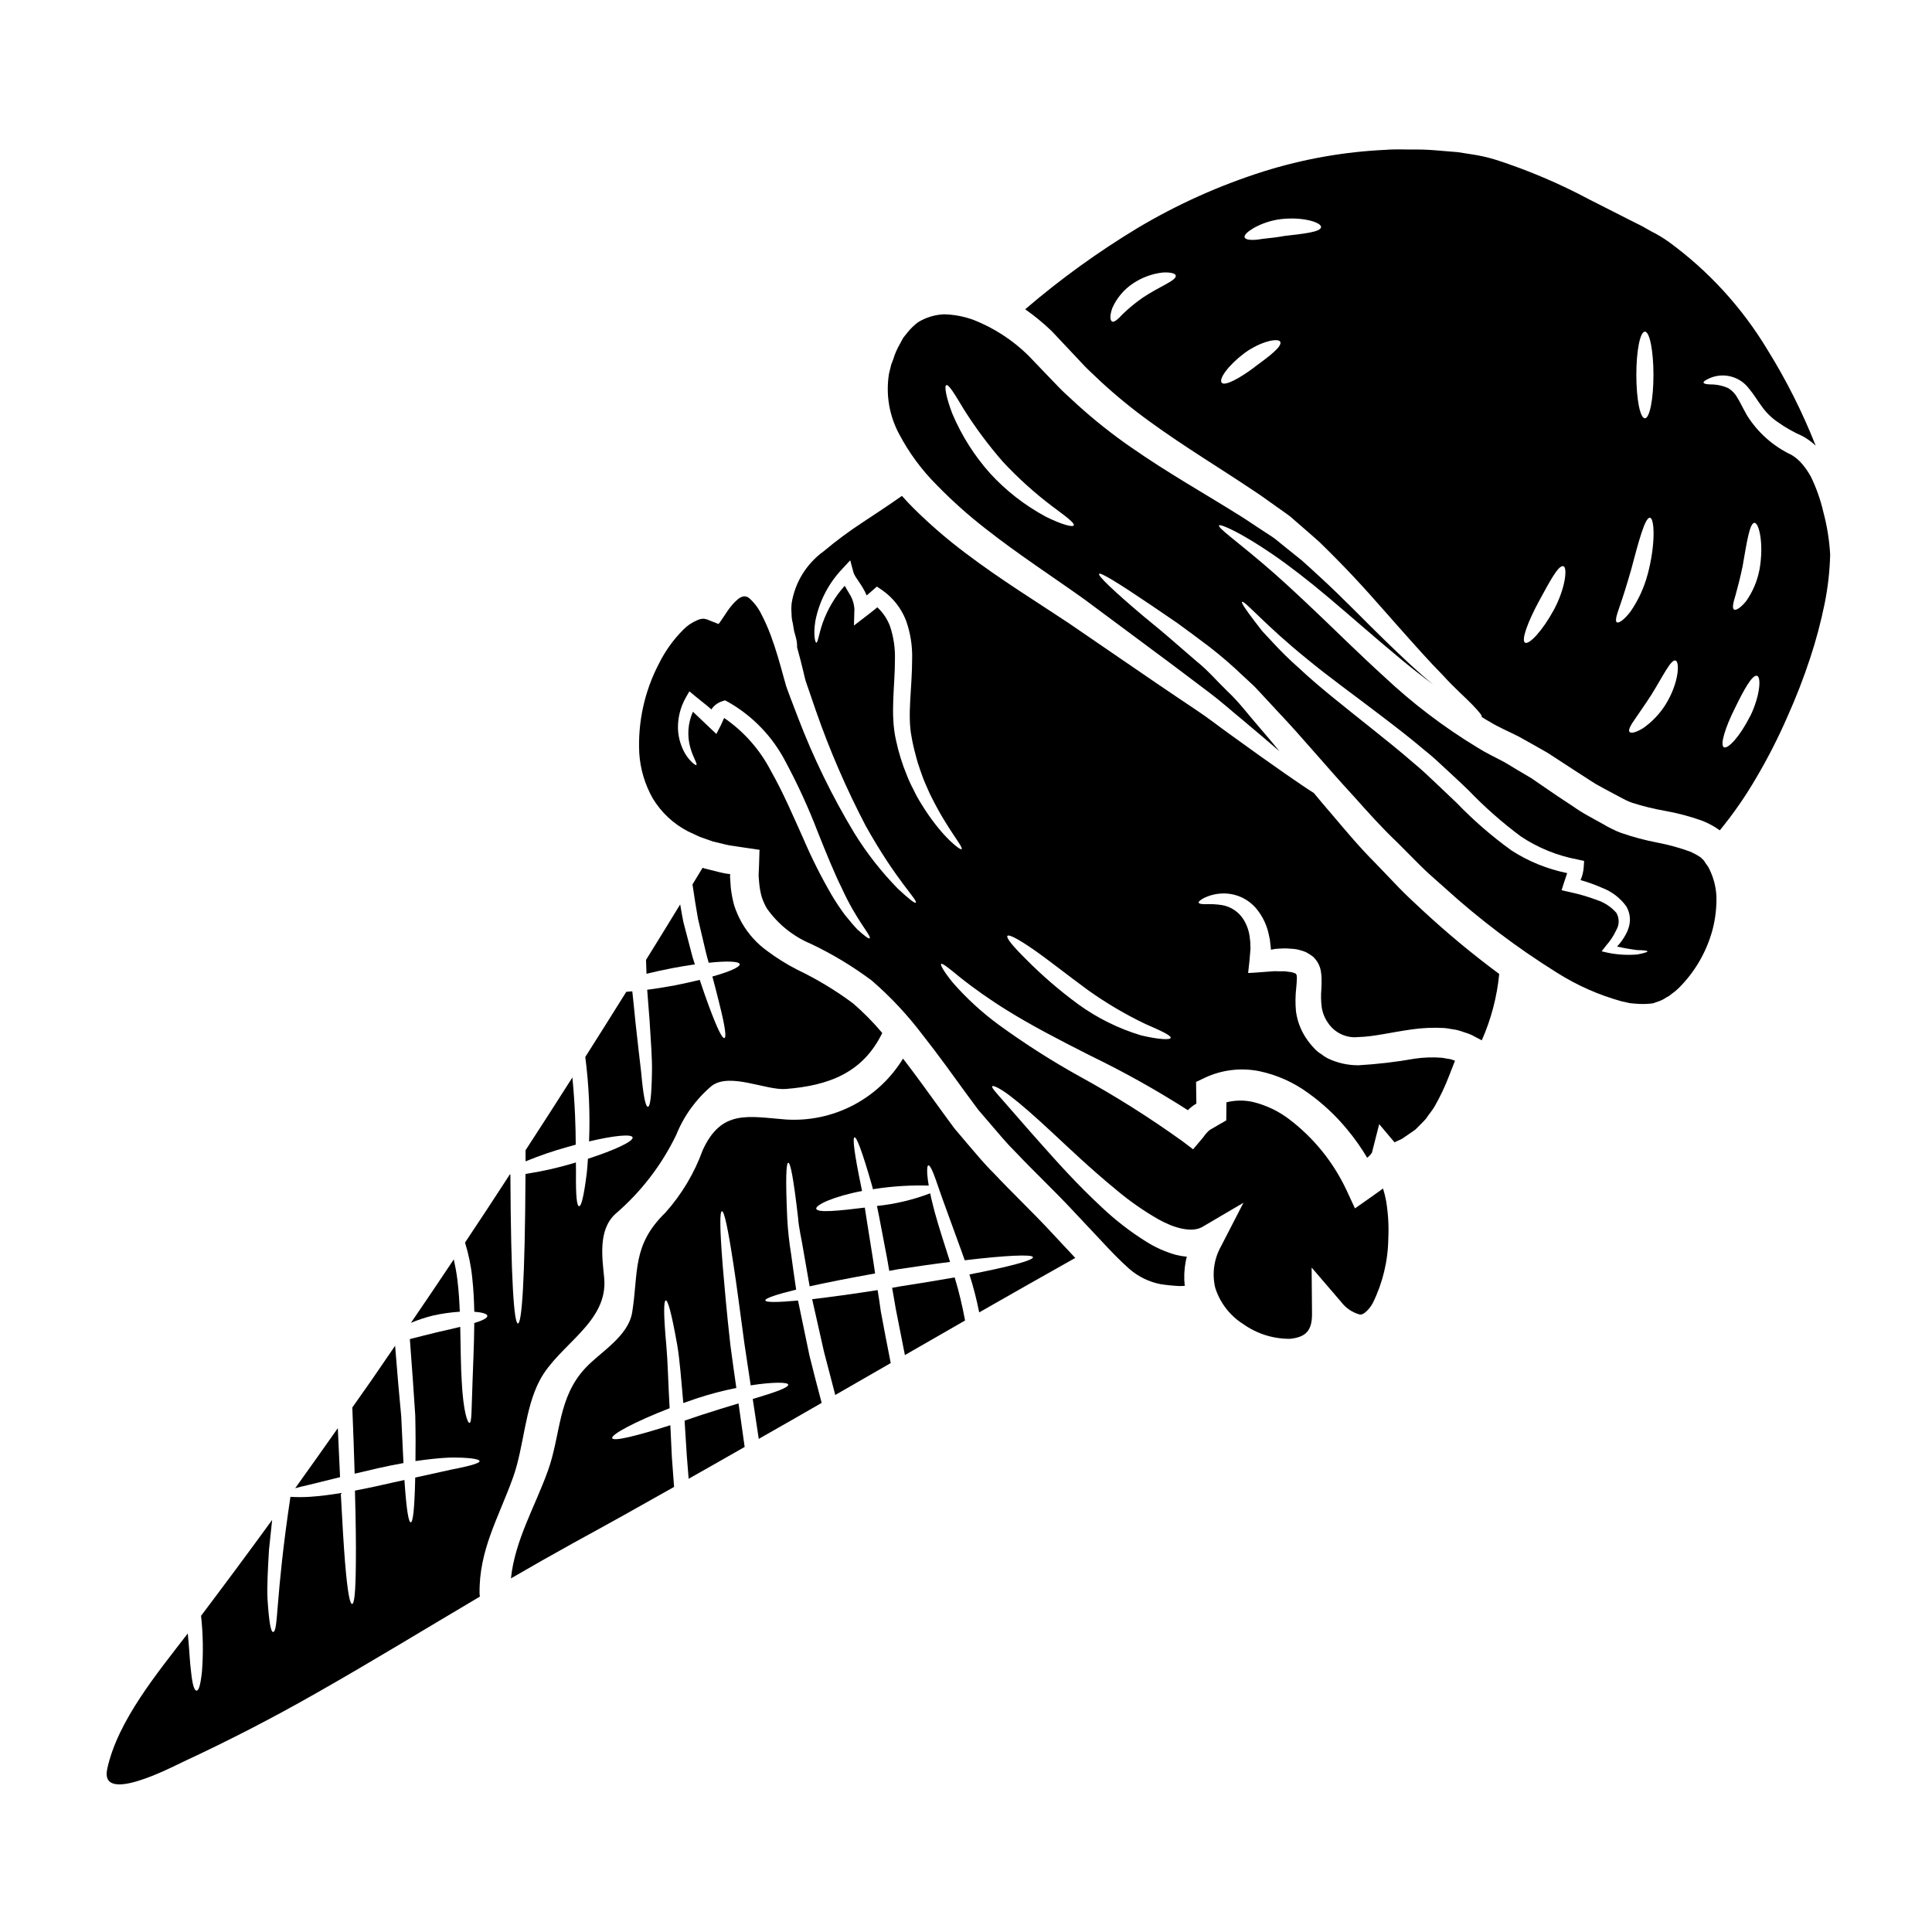
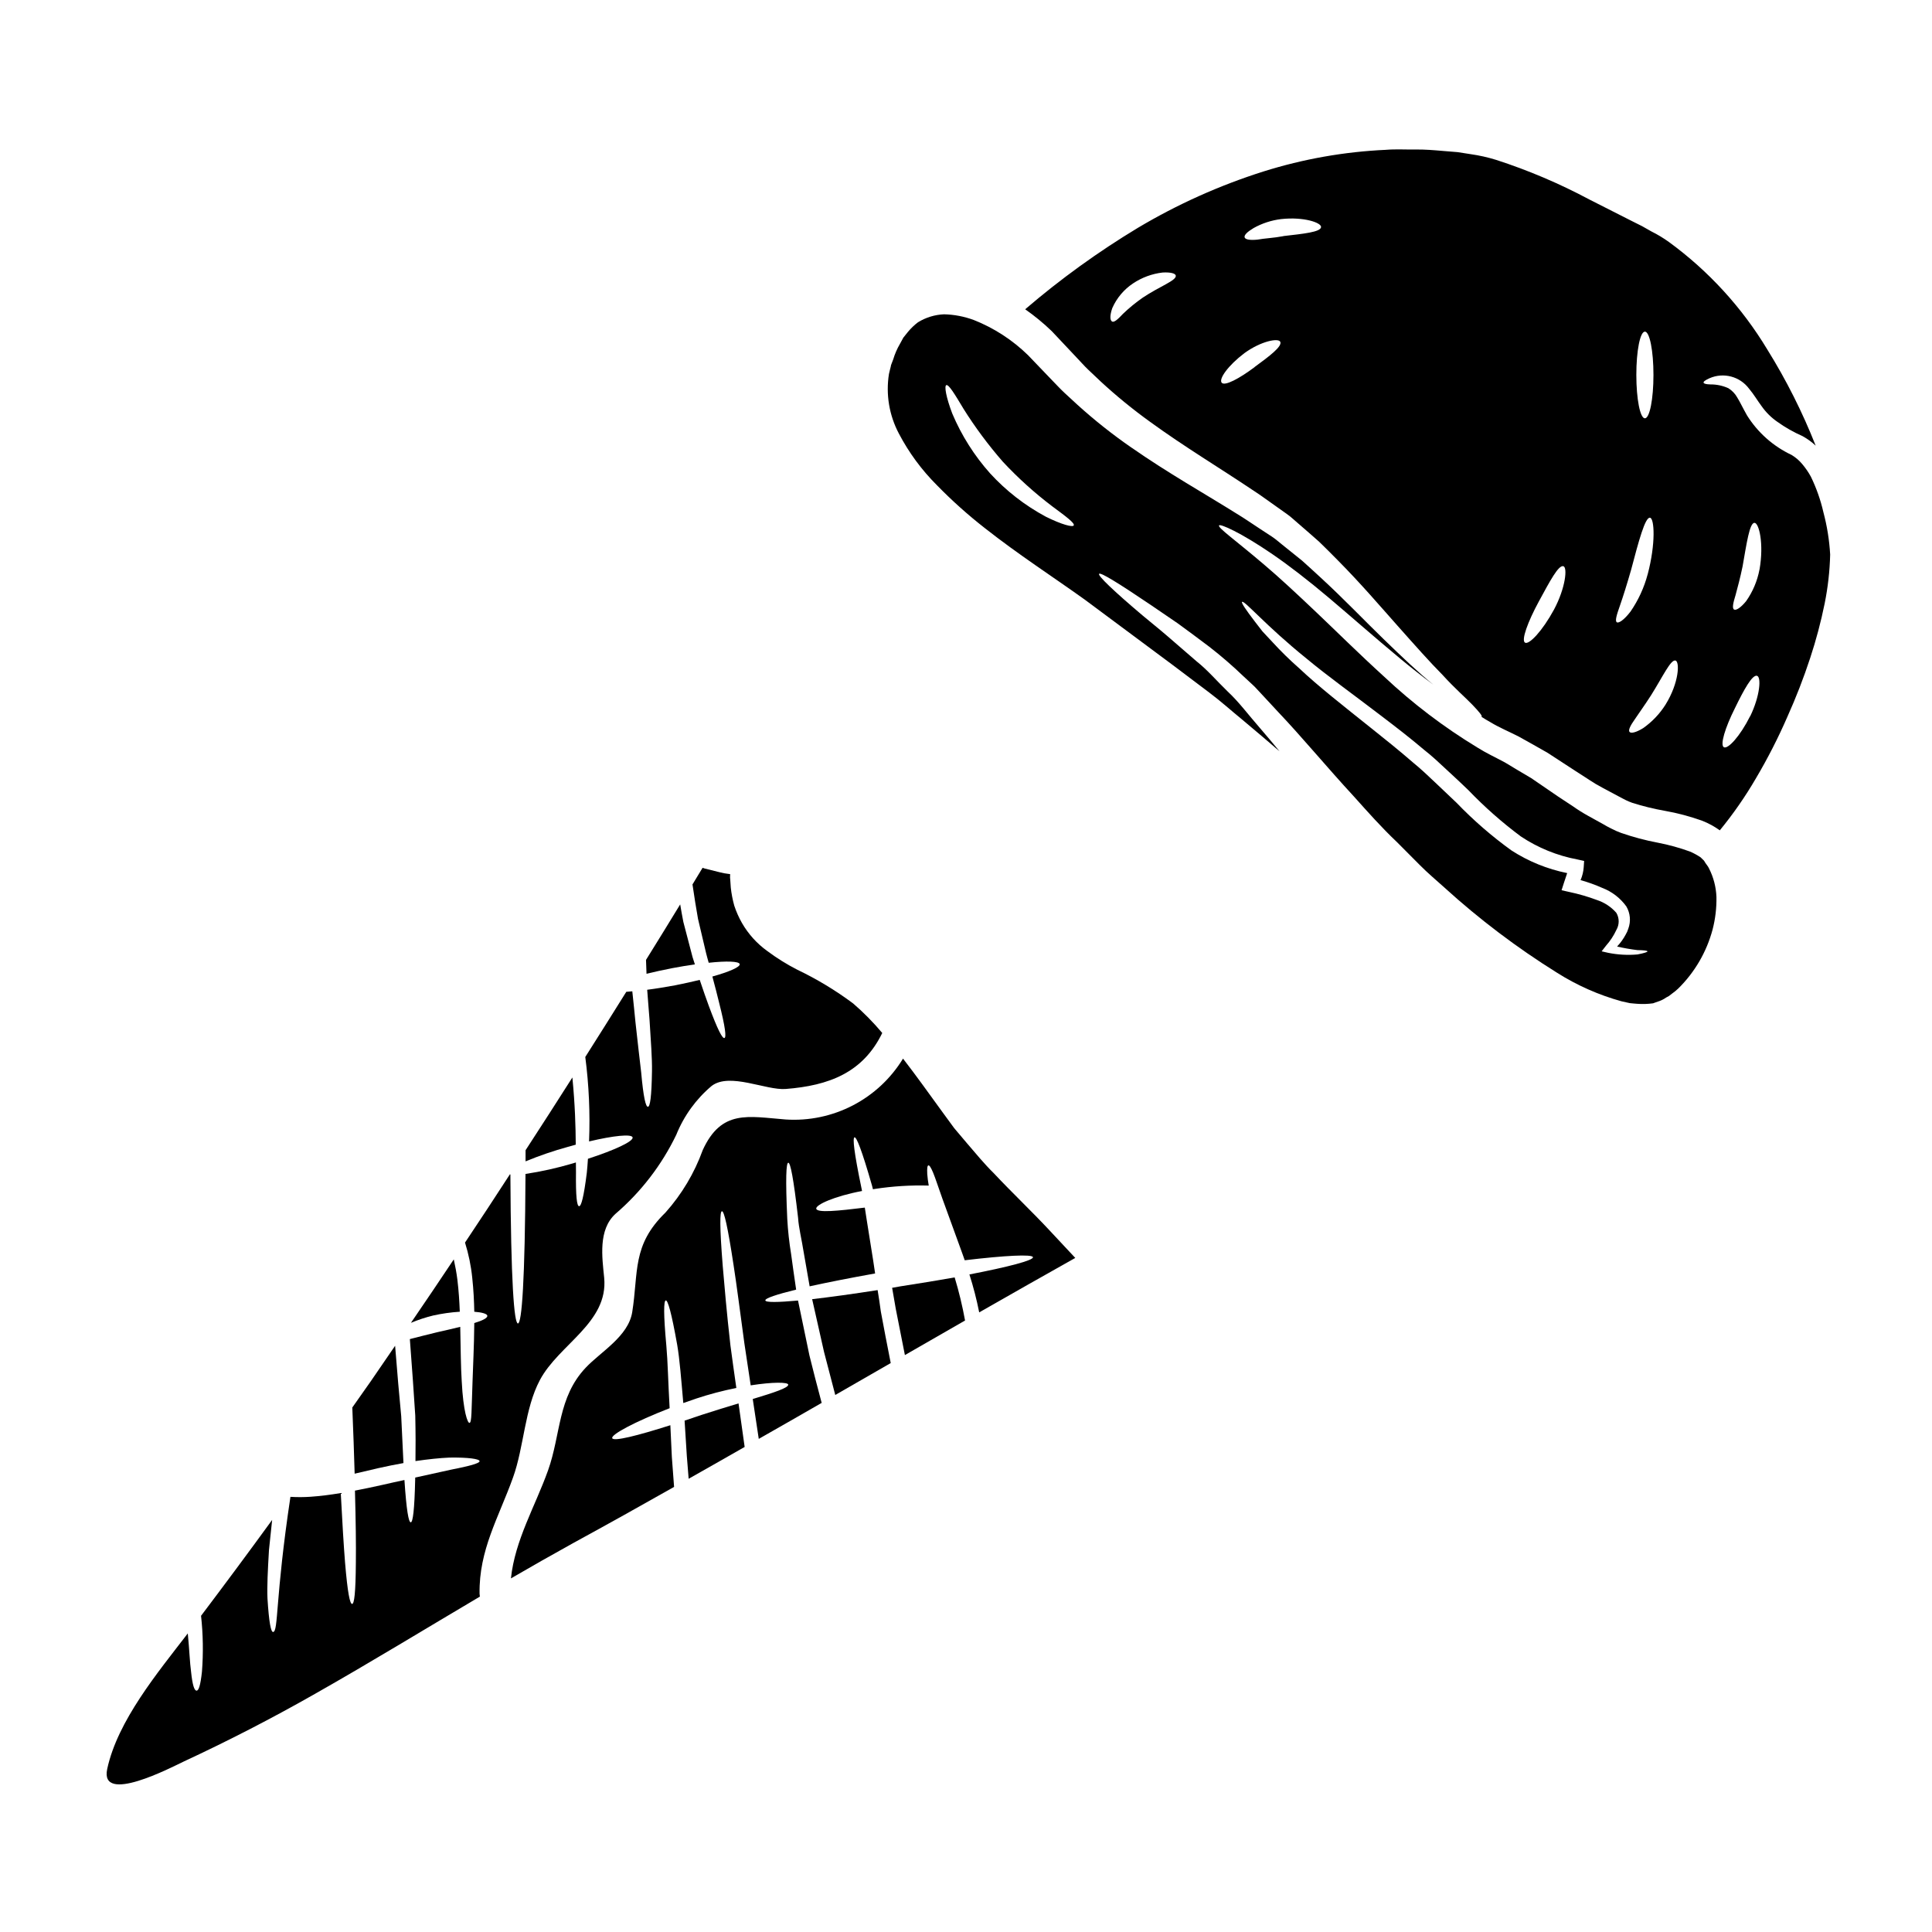
<svg xmlns="http://www.w3.org/2000/svg" fill="#000000" width="800px" height="800px" version="1.1" viewBox="144 144 512 512">
  <g>
    <path d="m595.91 372.62-0.242-0.395-0.133-0.188-0.867-0.84h-0.004c-0.879-0.59-1.809-1.094-2.781-1.516-2.789-1.016-5.652-1.805-8.57-2.363-3.301-0.625-6.551-1.492-9.727-2.594-0.879-0.32-1.738-0.703-2.566-1.137-0.895-0.434-1.434-0.754-2.133-1.16-1.355-0.727-2.676-1.488-4.004-2.215-1.371-0.758-2.695-1.586-3.973-2.488-1.328-0.867-2.621-1.727-3.938-2.594-2.434-1.676-4.836-3.297-7.188-4.922-2.383-1.406-4.723-2.781-6.977-4.16-2.512-1.355-4.891-2.434-7.375-4h0.004c-8.805-5.344-17.031-11.594-24.543-18.648-6.867-6.246-12.785-12.137-18.055-17.137-5.269-4.996-9.824-9.242-13.727-12.539-7.754-6.621-12.43-9.863-12.051-10.484 0.27-0.488 5.621 1.781 14.219 7.676 4.297 2.945 9.352 6.836 14.957 11.566s11.863 10.27 18.867 16.082c2.754 2.293 5.676 4.59 8.758 6.891-3.863-3.109-8.219-7.273-13.219-12.109-5-4.836-10.434-10.566-16.758-16.379-1.574-1.434-3.188-2.945-4.836-4.406-1.699-1.379-3.434-2.754-5.215-4.191-0.895-0.699-1.703-1.457-2.727-2.133s-2.031-1.324-3.055-2c-2.055-1.328-4.242-2.867-6.273-4.082-8.621-5.402-18.188-10.758-27.891-17.516l-0.008 0.004c-5.019-3.469-9.805-7.262-14.324-11.352-1.18-1.078-2.363-2.16-3.516-3.242-1.152-1.082-2.16-2.188-3.242-3.293-2.109-2.191-4.215-4.379-6.352-6.625l-0.004-0.004c-4.125-4.031-9.012-7.203-14.375-9.324-2.531-0.938-5.195-1.449-7.894-1.512-2.438 0.105-4.809 0.832-6.891 2.106-0.988 0.754-1.887 1.613-2.676 2.57l-1.211 1.512-0.895 1.648c-0.758 1.293-1.359 2.676-1.785 4.109l-0.434 1.133-0.109 0.301-0.027 0.027-0.078 0.434c-0.16 0.672-0.352 1.324-0.488 2-0.852 5.394 0.07 10.918 2.621 15.742 2.648 5.055 6.047 9.676 10.086 13.703 3.988 4.09 8.25 7.902 12.754 11.414 8.891 7.004 18 12.867 26.484 18.949 8.242 6.133 15.945 11.863 22.973 17.078 3.484 2.648 6.836 5.164 9.969 7.516 3.133 2.352 5.902 4.863 8.598 7.055 3.758 3.148 7.086 5.977 10.027 8.512-1.73-2.106-3.461-4.16-5.164-6.133-3.055-3.488-5.648-7.004-8.594-9.73-2.894-2.809-5.352-5.703-8.219-7.973-2.727-2.363-5.269-4.566-7.621-6.594-2.352-2.027-4.625-3.836-6.598-5.488-7.871-6.652-12-10.629-11.621-11.113 0.379-0.484 5.246 2.543 13.777 8.301 2.137 1.457 4.488 3.078 7.086 4.836 2.566 1.84 5.293 3.918 8.266 6.133l0.004 0.004c3.156 2.441 6.176 5.047 9.055 7.812 0.789 0.727 1.594 1.461 2.363 2.188 0.922 0.812 1.516 1.594 2.328 2.406 1.488 1.574 3 3.242 4.566 4.922 6.324 6.648 12.84 14.562 20.109 22.434 3.594 4.004 7.269 8.164 11.379 12.055 2 2 4.027 4.027 6.082 6.109 2.055 2.082 4.375 4.027 6.57 6l-0.008-0.004c9.215 8.371 19.168 15.898 29.73 22.488 5.305 3.363 11.078 5.922 17.133 7.598l2.191 0.484c0.699 0.109 1.406 0.109 2.106 0.188 1.344 0.094 2.691 0.047 4.027-0.133l0.109-0.027 0.434-0.16 1.242-0.434c0.613-0.23 1.195-0.539 1.73-0.918l0.727-0.395 0.84-0.648c0.594-0.414 1.152-0.875 1.676-1.379 4.348-4.293 7.473-9.668 9.055-15.57 0.734-2.828 1.078-5.738 1.027-8.66-0.102-2.633-0.773-5.215-1.969-7.562-0.25-0.574-0.68-1.004-1.004-1.516zm-174.79-91.711c-5.519-2.965-10.5-6.84-14.73-11.457-4.188-4.695-7.574-10.047-10.023-15.84-1.676-4.406-2.137-7.297-1.598-7.543 0.621-0.273 2.164 2.242 4.543 6.215l-0.004 0.004c3.113 4.961 6.613 9.668 10.465 14.082 4.012 4.305 8.387 8.254 13.078 11.809 3.648 2.699 6 4.434 5.703 5.055-0.246 0.547-3.137-0.184-7.434-2.32zm156.82 116.03h-0.004c-2.594 0.227-5.207 0.078-7.758-0.434l-1.727-0.395 1.18-1.516c1.105-1.246 2.023-2.648 2.727-4.16 0.82-1.406 0.812-3.144-0.023-4.543-1.375-1.559-3.141-2.727-5.117-3.375-2.394-0.895-4.852-1.609-7.352-2.137l-2.035-0.457 0.648-2.027c0.273-0.867 0.594-1.73 0.84-2.516-5.25-1.059-10.258-3.094-14.758-6-5.215-3.762-10.082-7.984-14.543-12.621-1.945-1.867-3.863-3.676-5.781-5.488s-3.703-3.512-5.676-5.117c-3.781-3.293-7.625-6.348-11.246-9.242-7.297-5.836-13.945-11.02-19.16-15.945v0.004c-2.414-2.133-4.715-4.387-6.891-6.758-0.973-1.055-1.867-2-2.703-2.894-0.754-0.945-1.434-1.84-2.027-2.621-2.406-3.148-3.621-4.973-3.379-5.188 0.566-0.543 6.269 6.297 17.105 15.027 5.379 4.488 12.203 9.375 19.625 15.051 3.727 2.836 7.648 5.84 11.566 9.164 2.027 1.574 3.938 3.383 5.902 5.215 0.973 0.895 1.945 1.816 2.945 2.731 1 0.918 1.918 1.84 2.894 2.754v0.004c4.269 4.438 8.898 8.52 13.836 12.199 4.539 3.027 9.641 5.106 15 6.109l1.785 0.395-0.109 1.621h0.004c-0.082 1.191-0.367 2.363-0.84 3.461 1.957 0.543 3.871 1.23 5.731 2.055 2.57 0.977 4.797 2.688 6.402 4.918 1.047 1.793 1.238 3.957 0.516 5.902-0.168 0.555-0.402 1.082-0.703 1.578-0.613 1.141-1.379 2.199-2.266 3.148 1.773 0.41 3.566 0.727 5.375 0.945 1.676 0.027 2.621 0.133 2.676 0.324 0.055 0.188-0.852 0.48-2.664 0.832z" />
-     <path d="m234.12 535.46c-0.188-4.004-0.395-8.352-0.594-12.988-3.731 5.32-7.516 10.629-11.297 15.918 1.051-0.297 2.32-0.594 3.754-0.918 2.297-0.582 5.055-1.258 8.137-2.012z" />
    <path d="m407.37 454.92c-2.512-2.461-4.781-5.242-7.086-7.918-1.133-1.352-2.269-2.703-3.406-4.027-1-1.379-2.027-2.754-3.027-4.137-3.594-4.945-7.027-9.758-10.539-14.297-3.219 5.269-7.816 9.555-13.297 12.402-5.481 2.844-11.637 4.137-17.797 3.734-9.996-0.789-17.027-2.727-22 8.137h0.004c-2.207 6.09-5.555 11.699-9.867 16.531-8.918 8.66-7.109 15.742-8.812 26.406-1.055 6.43-8.324 10.461-12.324 14.703-7.43 7.871-6.57 17.648-9.973 27.191-3.406 9.539-8.785 18.5-9.84 28.645 5.488-3.188 10.996-6.316 16.531-9.379 8.949-4.887 17.848-9.844 26.703-14.863-0.215-2.785-0.395-5.434-0.594-7.945-0.133-3-0.27-5.785-0.395-8.406-8.66 2.754-15.055 4.379-15.406 3.434-0.352-0.949 5.977-4.348 15.215-7.941-0.395-6.891-0.488-12.352-0.867-16.531-0.789-8.57-0.699-11.918-0.16-12.027 0.539-0.109 1.488 3.082 3.027 11.734 0.676 3.938 1.055 9.082 1.621 15.457 1.109-0.395 2.242-0.789 3.406-1.18v-0.004c3.488-1.156 7.047-2.094 10.652-2.812-0.594-4.109-1.109-7.871-1.574-11.324-1-8.812-1.574-15.703-2.027-20.949-0.84-10.512-0.789-14.512-0.215-14.562 0.57-0.051 1.512 3.938 3.082 14.273 0.812 5.188 1.672 12 2.863 20.727 0.516 3.41 1.082 7.137 1.676 11.141 5.902-0.922 9.891-0.867 9.945-0.188 0.082 0.836-3.676 2.078-9.402 3.809 0.512 3.32 1.023 6.863 1.594 10.566 5.566-3.148 11.109-6.352 16.672-9.539-1.18-4.461-2.293-8.66-3.242-12.566-1.105-5.352-2.106-10.191-3.027-14.562-5.297 0.488-8.566 0.543-8.66-0.027-0.094-0.57 3-1.594 8.164-2.863-0.539-3.434-0.922-6.57-1.328-9.379v-0.004c-0.508-3.086-0.848-6.199-1.023-9.324-0.488-10.812-0.301-14.895 0.27-14.918 0.566-0.023 1.379 4.051 2.594 14.59 0.164 2.648 0.949 5.676 1.488 9.137 0.512 2.731 0.973 5.758 1.574 9.027 4.785-1.051 10.738-2.231 17.352-3.414-0.191-1.18-0.355-2.363-0.516-3.461-0.648-4.055-1.215-7.648-1.727-10.84-0.188-1.105-0.328-2.133-0.488-3.148-7.055 0.867-12.621 1.434-12.867 0.297-0.211-1.023 4.785-3.32 12.137-4.699l-0.164-0.812c-1.969-9.488-2.363-13.246-1.84-13.406 0.523-0.16 1.922 3.297 4.652 12.812 0.078 0.297 0.16 0.621 0.238 0.945l0.488-0.082h0.004c4.727-0.73 9.512-1.027 14.297-0.891-0.184-1.008-0.316-2.027-0.395-3.055-0.078-1.543 0.027-2.242 0.301-2.297 0.273-0.055 0.676 0.539 1.27 1.969 0.594 1.43 1.297 3.648 2.457 6.891 1.16 3.242 2.754 7.516 4.723 12.988 0.395 1.027 0.754 2.137 1.18 3.297 10.68-1.27 17.949-1.648 18.082-0.812 0.133 0.84-6.621 2.594-16.84 4.57v0.004c1.055 3.301 1.922 6.656 2.594 10.051 8.461-4.836 16.949-9.648 25.461-14.434l-6.691-7.16c-4.871-5.231-10.035-10.094-14.898-15.281z" />
    <path d="m382.64 484.89c-0.754 0.133-1.484 0.273-2.215 0.395 0.301 1.812 0.621 3.676 0.973 5.621 0.73 3.785 1.543 7.84 2.41 12.203 5.293-3.055 10.609-6.109 15.945-9.164l-0.004-0.004c-0.699-3.852-1.617-7.664-2.754-11.414-4.383 0.77-9.219 1.578-14.355 2.363z" />
    <path d="m296.58 447.35c-0.027-4.723-0.188-10.566-0.895-17.809-4.106 6.461-8.242 12.891-12.406 19.285v2.945h0.004c3.656-1.508 7.402-2.789 11.215-3.84 0.707-0.203 1.406-0.391 2.082-0.582z" />
    <path d="m265.85 491.62c-0.105-2.676-0.27-5.488-0.645-8.543-0.215-1.73-0.543-3.516-0.949-5.324-3.754 5.621-7.539 11.246-11.352 16.812 1.914-0.801 3.887-1.453 5.902-1.945 2.32-0.512 4.672-0.848 7.043-1z" />
-     <path d="m514.67 379.18c-2.082-2.16-4.137-4.328-6.164-6.43-4.16-4.16-7.781-8.484-11.297-12.645-1.754-2.004-3.406-4.004-5.027-5.949-2.055-1.301-4.621-3.055-7.731-5.215-4-2.785-8.863-6.246-14.484-10.324-2.812-2.004-5.731-4.328-9-6.488-3.273-2.156-6.676-4.512-10.27-6.918-7.191-4.922-15.055-10.297-23.488-16.082-8.375-5.594-17.863-11.379-27.27-18.5h-0.004c-4.879-3.66-9.504-7.652-13.836-11.945-1.051-1.055-2.078-2.133-3.082-3.269-3.699 2.621-7.16 4.836-10.297 6.945-3.629 2.363-7.113 4.945-10.43 7.731-4.539 3.269-7.594 8.207-8.488 13.727-0.105 0.953-0.113 1.914-0.027 2.867-0.008 0.832 0.102 1.66 0.324 2.461 0.133 0.789 0.242 1.488 0.352 2.109 0.164 0.645 0.328 1.18 0.461 1.672h-0.004c0.246 0.852 0.359 1.734 0.328 2.621 0.645 2.297 1.215 4.543 1.727 6.691l0.324 1.379c0.109 0.395 0.188 0.789 0.355 1.242 0.297 0.867 0.594 1.703 0.891 2.57 0.566 1.699 1.137 3.348 1.703 4.973 3.644 10.461 8.055 20.641 13.188 30.461 8.297 14.84 13.918 19.703 13.242 20.348-0.211 0.242-1.672-0.863-4.648-3.621-4.438-4.519-8.355-9.523-11.676-14.918-5.844-9.711-10.82-19.926-14.867-30.516-0.621-1.645-1.266-3.32-1.945-5.078-0.324-0.867-0.648-1.73-0.973-2.625h0.004c-0.191-0.48-0.344-0.977-0.461-1.484l-0.395-1.379c-1-3.703-2.055-7.477-3.461-11.246v0.004c-0.703-1.898-1.523-3.746-2.457-5.543-0.785-1.617-1.879-3.07-3.219-4.269-0.375-0.32-0.852-0.5-1.348-0.512-0.555 0.082-1.074 0.305-1.516 0.648-0.715 0.586-1.367 1.246-1.945 1.969l-0.488 0.621c-0.395 0.512-0.648 0.918-0.973 1.406-0.621 0.895-1.215 1.867-1.867 2.703l-2.406-0.949h0.004c-0.418-0.207-0.863-0.352-1.328-0.426-0.105 0.004-0.215-0.008-0.32-0.031-0.555 0.027-1.094 0.16-1.594 0.395-1.418 0.59-2.695 1.461-3.762 2.566-2.606 2.617-4.766 5.637-6.402 8.949-3.812 7.289-5.613 15.465-5.215 23.684 0.266 4.219 1.488 8.324 3.566 12.004 2.258 3.746 5.516 6.789 9.406 8.785 1.055 0.457 2.082 1 3.148 1.457 1.109 0.395 2.215 0.789 3.352 1.18 1.18 0.297 2.363 0.566 3.566 0.863l0.004-0.004c0.602 0.152 1.219 0.262 1.836 0.328l3.57 0.539 1.945 0.273 0.973 0.16 0.488 0.055c0.055 0.105 0 0.297 0 0.434l-0.109 3.676-0.078 1.836h-0.004c-0.043 0.492-0.043 0.992 0 1.484l0.16 1.754 0.004 0.004c0.117 1.145 0.332 2.273 0.648 3.379 0.352 1.055 0.812 2.07 1.379 3.027 2.934 4.152 6.981 7.394 11.672 9.352 5.668 2.699 11.055 5.949 16.082 9.703 4.981 4.309 9.492 9.129 13.461 14.379 4.055 5.137 7.914 10.512 11.836 15.918 1 1.328 1.969 2.648 2.949 3.977 1.078 1.242 2.133 2.488 3.215 3.754 2.16 2.516 4.269 5.082 6.731 7.516 4.699 4.977 9.891 9.84 14.918 15.215 2.516 2.648 5.027 5.352 7.57 8.055 2.484 2.676 5.027 5.352 7.539 7.57l-0.004-0.004c2.359 2.066 5.223 3.477 8.297 4.082 1.668 0.258 3.348 0.426 5.031 0.512 0.457-0.023 0.945-0.051 1.406-0.051-0.234-2.129-0.152-4.277 0.242-6.383 0.078-0.457 0.184-0.906 0.324-1.348-0.977-0.086-1.941-0.25-2.894-0.488-2.809-0.785-5.484-1.98-7.945-3.543-4.203-2.629-8.133-5.672-11.73-9.082-6.691-6.219-11.863-12.055-16.105-16.816-4.242-4.754-7.457-8.523-9.703-11.062-2.242-2.539-3.434-3.836-3.215-4.164 0.215-0.328 1.969 0.434 4.723 2.516 2.754 2.082 6.543 5.402 11.219 9.758 4.676 4.352 10.234 9.676 17 15.215v0.004c3.477 2.926 7.211 5.531 11.16 7.781 3.973 2.242 8.785 3.648 11.621 1.969l10.863-6.379-5.902 11.461 0.004-0.004c-1.91 3.363-2.473 7.32-1.578 11.082 1.266 3.984 3.898 7.391 7.434 9.621 3.629 2.578 7.981 3.938 12.434 3.891 4.16-0.457 5.809-2.16 5.781-6.648l-0.105-12.242 7.836 9.133c1.23 1.621 2.961 2.789 4.922 3.324 0.461 0.055 0.812-0.082 1.461-0.566h-0.004c0.82-0.695 1.496-1.539 2-2.484 2.625-5.32 4.027-11.156 4.109-17.086 0.16-3.359-0.039-6.731-0.594-10.051-0.211-1.086-0.48-2.16-0.809-3.215-0.434 0.324-0.867 0.621-1.215 0.891-0.621 0.395-1.082 0.789-1.215 0.867l-5.004 3.516-2.242-4.836-0.004-0.004c-3.449-7.359-8.621-13.777-15.078-18.707-2.867-2.207-6.164-3.789-9.68-4.648-2.324-0.527-4.742-0.5-7.055 0.086 0 0.836-0.027 1.672-0.027 2.512l-0.027 2.297-1.727 0.973-1.84 1.082c-0.355 0.168-0.691 0.375-1 0.621-0.559 0.52-1.055 1.098-1.488 1.727l-2.727 3.242-2.809-2.133v0.004c-8.734-6.285-17.84-12.027-27.273-17.195-7.422-4.121-14.582-8.695-21.445-13.691-4.449-3.266-8.527-7.008-12.16-11.164-2.363-2.922-3.352-4.676-3.082-4.949 0.273-0.273 1.895 0.977 4.758 3.352v0.004c4.137 3.301 8.477 6.344 12.988 9.109 5.809 3.621 13.215 7.516 21.891 11.891h0.004c8.859 4.293 17.457 9.102 25.75 14.406 0.203-0.223 0.422-0.43 0.652-0.625 0.488-0.434 1.02-0.816 1.594-1.133-0.023-1.055-0.023-2.137-0.051-3.215l-0.027-2.516 2.363-1.133h-0.004c4.481-2.086 9.504-2.691 14.352-1.73 4.719 0.988 9.172 2.981 13.055 5.84 3.863 2.766 7.344 6.027 10.352 9.703 1.93 2.328 3.672 4.801 5.215 7.402 0.508-0.363 0.941-0.824 1.273-1.352l1.918-7.543 4.055 4.809c0.676-0.297 1.355-0.621 2.027-0.945 1.18-0.789 2.328-1.621 3.488-2.406 0.949-1 1.969-1.895 2.867-2.949 0.754-1.18 1.676-2.16 2.363-3.406l-0.008 0.008c1.402-2.473 2.621-5.047 3.648-7.703 0.57-1.434 1.109-2.836 1.648-4.215l-0.027-0.027h-0.027l-0.328-0.105h0.004c-0.508-0.215-1.047-0.348-1.594-0.395-0.539-0.082-1.055-0.215-1.621-0.273v0.004c-2.348-0.176-4.703-0.094-7.027 0.242-4.945 0.879-9.941 1.465-14.957 1.758-2.805 0.012-5.574-0.605-8.109-1.812-0.645-0.328-1.254-0.723-1.812-1.18-0.605-0.367-1.16-0.812-1.645-1.328-0.922-0.941-1.746-1.973-2.461-3.082-1.355-2.094-2.223-4.469-2.543-6.941-0.191-2.09-0.164-4.191 0.082-6.269l0.105-1.27 0.055-1.082v-0.004c0.008-0.223-0.004-0.449-0.027-0.672 0.004-0.102-0.016-0.203-0.051-0.301-0.055-0.082-0.109-0.105-0.137-0.242l-0.188-0.16v-0.004c-0.188-0.074-0.375-0.137-0.57-0.188-0.238-0.109-0.492-0.172-0.754-0.188-0.648-0.027-1.18-0.215-1.895-0.188-0.711 0.027-1.516 0-2.269-0.027-2.488 0.16-4.891 0.395-7.027 0.488 0.273-2.242 0.484-4.379 0.621-6.406-0.027-0.621-0.027-1.242-0.055-1.84-0.055-0.457-0.105-0.945-0.16-1.406-0.219-1.625-0.781-3.18-1.648-4.566-1.27-2.004-3.328-3.375-5.664-3.781-1.492-0.23-3.004-0.312-4.516-0.238-1.027 0-1.594-0.137-1.676-0.395-0.082-0.254 0.301-0.645 1.27-1.18 1.598-0.805 3.352-1.234 5.137-1.27 3.504-0.074 6.84 1.484 9.027 4.219 1.449 1.805 2.481 3.906 3.027 6.156 0.137 0.594 0.273 1.215 0.395 1.84l0.109 0.949 0.055 0.484v0.082l0.023 0.078c0.051 0.359 0.078 0.719 0.082 1.082 0.418-0.043 0.836-0.117 1.242-0.215h0.324l0.594-0.055 1.215-0.051c0.812-0.055 1.785 0.105 2.703 0.133h0.004c0.523 0.043 1.039 0.145 1.543 0.297 0.582 0.141 1.148 0.332 1.699 0.57 0.645 0.34 1.258 0.734 1.84 1.18 1.09 1.008 1.82 2.348 2.082 3.809 0.098 0.629 0.16 1.262 0.188 1.895v1.574l-0.055 1.379c-0.145 1.602-0.105 3.215 0.109 4.812 0.23 1.461 0.793 2.848 1.645 4.055 1.77 2.684 4.894 4.144 8.086 3.781 3.938-0.082 8.594-1.242 13.945-2 2.891-0.426 5.812-0.559 8.73-0.395 0.789 0.051 1.594 0.238 2.406 0.352 0.82 0.109 1.625 0.309 2.402 0.594l1.621 0.539c0.641 0.227 1.258 0.516 1.84 0.867 0.566 0.301 1.16 0.594 1.727 0.918 2.477-5.578 4.039-11.52 4.625-17.594-6.981-5.172-13.676-10.723-20.055-16.621-2.258-2.117-4.473-4.113-6.582-6.309zm-143.57 11.02c-0.918-0.973-1.969-2.242-3.188-3.731-1.281-1.727-2.473-3.523-3.566-5.375-2.797-4.816-5.293-9.797-7.481-14.918-2.566-5.652-5.188-11.922-8.621-17.977-2.902-5.578-7.133-10.359-12.32-13.918-0.188 0.242-0.434 0.973-0.867 1.867l-1.215 2.363-1.969-1.867c-1.488-1.406-2.894-2.727-4.242-4.027-1.344 3.012-1.586 6.398-0.68 9.57 0.789 2.727 1.969 4.328 1.574 4.539-0.133 0.109-0.539-0.16-1.16-0.727v-0.004c-0.934-0.891-1.691-1.945-2.242-3.109-0.914-1.859-1.414-3.898-1.461-5.969-0.027-2.805 0.68-5.562 2.055-8.004l0.973-1.699 1.703 1.406c0.945 0.754 1.918 1.574 2.945 2.363l1.18 1.027v-0.004c0.66-1.008 1.645-1.758 2.785-2.133l0.812-0.273 0.789 0.395h-0.004c6.535 3.699 11.852 9.219 15.297 15.891 3.227 6.012 6.07 12.223 8.516 18.598 2.297 5.754 4.379 10.891 6.434 15.027 3.836 8.43 7.871 12.594 7.32 13.133-0.176 0.266-1.367-0.598-3.367-2.434zm27.719-21.152c-0.301 0.355-5.465-3.434-10.785-12.203-0.711-1.133-1.352-2.305-1.918-3.516-0.684-1.273-1.289-2.586-1.812-3.934-1.219-2.953-2.168-6.012-2.836-9.137-1.621-7.027-0.273-14.457-0.297-21.676 0.062-2.918-0.375-5.824-1.297-8.594-0.715-1.926-1.871-3.656-3.379-5.051-0.223 0.211-0.457 0.41-0.703 0.594l-1.867 1.461-3.621 2.781 0.121-4.242c-0.059-1.449-0.496-2.856-1.27-4.082-0.395-0.727-0.867-1.406-1.301-2.215-2.555 2.875-4.539 6.215-5.836 9.84-1.082 3.148-1.27 5.324-1.703 5.242-0.27-0.051-0.836-1.945-0.238-5.727h-0.004c1.008-5.172 3.465-9.949 7.086-13.777l2.16-2.328 0.84 3.148c0.395 1.457 2.363 3.348 3.516 6.16 0.457-0.395 0.891-0.754 1.352-1.16l1.352-1.18 1.406 0.945h-0.004c2.84 1.977 5.031 4.75 6.297 7.973 1.176 3.266 1.734 6.723 1.648 10.191 0 7.836-1.324 14.918-0.133 20.809 0.262 1.539 0.605 3.062 1.027 4.566 0.336 1.402 0.75 2.781 1.242 4.137 0.457 1.324 0.918 2.621 1.457 3.809 0.539 1.188 1 2.363 1.574 3.434 4.289 8.652 8.535 13.219 7.926 13.73zm47.629 49.352c-6.016-1.805-11.68-4.609-16.762-8.297-4.949-3.637-9.602-7.656-13.918-12.027-3.324-3.293-5.188-5.566-4.785-6.055 0.402-0.488 3.004 0.922 6.84 3.57 3.836 2.648 8.891 6.691 14.512 10.809 4.805 3.426 9.895 6.43 15.219 8.973 4.164 1.812 6.809 3.027 6.691 3.676-0.117 0.57-3.074 0.461-7.797-0.648z" />
    <path d="m279.95 535.57c2.945-8.191 3.055-18.215 7.137-25.863 5.027-9.445 18.16-15.188 17.027-27.082-0.543-5.461-1.621-12.703 2.973-16.926 6.773-5.801 12.266-12.941 16.137-20.977 2.019-5.016 5.238-9.461 9.375-12.945 4.785-3.648 14.406 1.215 19.621 0.812 11.414-0.891 20.469-4.297 25.586-14.84-2.359-2.812-4.941-5.434-7.719-7.828-4.637-3.457-9.598-6.453-14.812-8.945-2.781-1.426-5.438-3.078-7.941-4.949-2.731-1.965-5.012-4.488-6.691-7.402-0.84-1.469-1.527-3.016-2.055-4.621-0.438-1.57-0.746-3.172-0.922-4.789l-0.16-2.32c-0.039-0.188-0.047-0.379-0.027-0.566v-0.219l0.027-0.395c0-0.082-0.082-0.027-0.133-0.082l-0.395-0.055c-0.715-0.078-1.418-0.207-2.109-0.391-1.379-0.324-2.754-0.672-4.137-1.027-0.188-0.051-0.352-0.133-0.539-0.188-0.895 1.461-1.781 2.922-2.676 4.41 0.488 3.242 0.949 6.32 1.461 9.109 0.789 3.379 1.516 6.43 2.16 9.16 0.242 0.895 0.434 1.676 0.676 2.488 4.781-0.512 8.027-0.395 8.215 0.352 0.188 0.742-2.699 2.027-7.242 3.297 0.703 2.676 1.328 4.977 1.781 6.918 1.676 6.598 1.949 9.219 1.406 9.379-0.543 0.16-1.781-2.164-4.133-8.512-0.703-1.922-1.516-4.215-2.406-6.891-2 0.484-4.191 0.973-6.516 1.434-2.648 0.484-5.117 0.891-7.406 1.18 0.215 3.055 0.434 5.375 0.621 7.973 0.355 5.727 0.703 10.16 0.648 13.59-0.105 6.891-0.512 9.445-1.082 9.445-0.57 0-1.18-2.406-1.781-9.109-0.395-3.383-0.891-7.598-1.512-13.273-0.242-2.566-0.516-5.117-0.84-8.215-0.566 0.051-1.082 0.105-1.594 0.133-3.594 5.758-7.215 11.516-10.867 17.27 0.965 7.418 1.301 14.902 1 22.379 6.465-1.539 11.273-2.027 11.539-1.078 0.301 1.027-4.754 3.379-11.836 5.676-0.082 1.352-0.188 2.621-0.301 3.727-0.812 6.488-1.484 8.895-2.055 8.84-0.57-0.055-0.891-2.57-0.812-9-0.023-0.789-0.023-1.648-0.023-2.594-0.301 0.109-0.594 0.188-0.895 0.273l0.008-0.004c-4.09 1.211-8.254 2.137-12.469 2.777-0.137 28.406-0.977 39.625-2.004 39.625-1.027 0-1.863-11.191-2-39.488-0.047 0.004-0.094-0.008-0.133-0.031-3.922 6.055-7.883 12.082-11.891 18.082 0.949 3.039 1.594 6.16 1.914 9.328 0.352 3.242 0.488 6.242 0.543 9 2.106 0.16 3.434 0.566 3.457 1.078 0.027 0.621-1.324 1.27-3.457 1.922-0.055 6.488-0.355 11.539-0.461 15.406-0.301 7.945-0.188 10.973-0.812 11.051-0.488 0.082-1.648-2.918-2.055-11.02-0.242-3.703-0.273-8.512-0.395-14.434-1.867 0.461-3.938 0.945-6.137 1.434-2.594 0.621-5.082 1.27-7.215 1.812 0.594 7.871 1.078 14.594 1.434 20.297 0.105 4.703 0.105 8.66 0.051 12.027 3.383-0.488 6.434-0.812 9-0.922 4.949-0.078 7.973 0.352 7.996 0.945 0.023 0.594-2.945 1.355-7.621 2.269-2.648 0.566-5.863 1.301-9.445 2.082v0.301c-0.188 8.402-0.621 11.562-1.18 11.562-0.559 0-1.133-3.106-1.672-11.215-1.922 0.395-3.938 0.867-5.977 1.324-2.461 0.543-4.836 1.055-7.137 1.488 0.215 7.945 0.301 14.406 0.242 18.973-0.055 8.266-0.434 11.055-1 11.055s-1.18-2.781-1.867-11c-0.352-4.375-0.727-10.648-1.133-18.379-2.922 0.484-5.621 0.812-7.945 0.973h0.012c-1.801 0.129-3.606 0.137-5.406 0.027-4.082 27.16-3.148 35.703-4.598 35.816-0.566 0-1.078-2.406-1.484-8.863-0.137-3.215 0.078-7.477 0.395-12.867 0.242-2.406 0.539-5.082 0.84-7.969-6.191 8.512-12.473 16.98-18.836 25.402h-0.004c0.539 4.91 0.621 9.859 0.242 14.785-0.395 3.676-0.863 5.055-1.434 5.055-0.57 0-1.078-1.379-1.457-5.027-0.328-2.363-0.434-5.703-0.867-10.137-7.945 10.352-18.594 23.109-21.352 35.922-2.055 9.57 17.082-0.461 20.27-1.969 11.867-5.512 23.488-11.504 34.863-17.977 14.676-8.32 29.082-17.133 43.621-25.73h0.004c-0.043-0.25-0.07-0.5-0.082-0.754-0.191-11.609 5.062-20.199 8.859-30.797z" />
    <path d="m328.15 399.57c-0.215-0.648-0.395-1.242-0.621-1.945-0.73-2.785-1.539-5.887-2.434-9.301-0.297-1.484-0.566-3.027-0.84-4.648-3 4.922-6.016 9.82-9.055 14.703 0.055 1.18 0.105 2.434 0.133 3.676 2.055-0.488 4.297-1 6.691-1.461 2.152-0.402 4.207-0.754 6.125-1.023z" />
    <path d="m244.23 533.08c2.297-0.512 4.543-0.973 6.691-1.352-0.16-3.461-0.352-7.543-0.594-12.406-0.512-5.297-1.055-11.484-1.621-18.676l-6.394 9.324c-1.648 2.363-3.297 4.676-4.949 7.031 0.273 6.402 0.461 12.242 0.621 17.539 2-0.477 4.082-0.965 6.246-1.461z" />
    <path d="m627.21 279.7c-0.742-3.231-1.852-6.371-3.297-9.352-0.664-1.223-1.457-2.375-2.363-3.434-0.789-0.934-1.73-1.734-2.785-2.363-4.848-2.285-8.934-5.914-11.781-10.457-1.082-1.895-1.84-3.543-2.598-4.758-0.562-1.008-1.375-1.855-2.359-2.461-1.484-0.668-3.098-1.012-4.723-1-1.18-0.027-1.754-0.188-1.836-0.461-0.078-0.273 0.395-0.645 1.574-1.18 3.719-1.625 8.062-0.473 10.484 2.781 1.215 1.434 2.16 3.055 3.297 4.598h0.004c1.145 1.637 2.57 3.055 4.215 4.188 2.07 1.48 4.289 2.738 6.621 3.762 1.273 0.695 2.453 1.547 3.512 2.539-3.496-8.855-7.785-17.375-12.809-25.461-6.703-11.133-15.562-20.82-26.055-28.488-1.488-1.07-3.059-2.019-4.703-2.836l-2.434-1.379-2.754-1.379c-3.625-1.84-7.379-3.758-11.246-5.703-7.898-4.215-16.156-7.727-24.672-10.484-2.211-0.684-4.469-1.191-6.758-1.516-1.133-0.188-2.297-0.352-3.461-0.539-1.215-0.082-2.461-0.188-3.703-0.301-2.484-0.215-5.027-0.434-7.566-0.395-2.539 0.039-5.117-0.133-7.731 0.082v0.004c-11.012 0.496-21.914 2.426-32.434 5.731-11.648 3.684-22.828 8.703-33.324 14.957-10.527 6.352-20.508 13.562-29.84 21.566 2.5 1.75 4.859 3.695 7.059 5.812l6.512 6.918c1.055 1.078 2.082 2.293 3.148 3.293s2.109 1.969 3.148 2.977l-0.004 0.004c4.191 3.879 8.613 7.496 13.246 10.832 9.109 6.625 18.543 12.273 27.105 18.027 2.328 1.488 4.219 2.949 6.297 4.379 1 0.699 2 1.434 3 2.133 1 0.699 1.922 1.621 2.867 2.406 1.895 1.621 3.731 3.242 5.512 4.812 1.703 1.621 3.269 3.242 4.836 4.809 6.246 6.297 11.379 12.324 15.973 17.488 4.594 5.164 8.516 9.594 11.922 13.023 3.269 3.598 6.109 6.031 7.871 7.871 1.762 1.844 2.676 2.945 2.488 3.188-0.027 0.027-0.082 0-0.109 0 0.84 0.512 1.648 1.055 2.516 1.512 2.133 1.301 4.809 2.434 7.269 3.676 2.512 1.406 5.188 2.867 7.781 4.379l7.379 4.809c1.18 0.754 2.363 1.512 3.566 2.297v0.012c1.223 0.812 2.484 1.562 3.785 2.238 1.352 0.703 2.699 1.434 4.055 2.164 0.648 0.324 1.434 0.789 1.969 1.027v0.004c0.547 0.262 1.105 0.496 1.676 0.699 2.805 0.891 5.668 1.598 8.566 2.109 3.422 0.602 6.789 1.496 10.055 2.676 1.629 0.645 3.172 1.488 4.594 2.512 3.551-4.332 6.75-8.938 9.57-13.777 3.117-5.269 5.906-10.73 8.352-16.348 2.281-5.07 4.293-10.258 6.027-15.539 1.562-4.734 2.844-9.551 3.836-14.434 0.863-4.281 1.355-8.625 1.461-12.988-0.215-3.809-0.82-7.582-1.805-11.262zm-180.37-56.82c-1.855 1.293-3.609 2.727-5.242 4.293-1.301 1.383-2.328 2.363-2.894 2.027-0.566-0.336-0.621-1.594 0.078-3.594h0.004c1.176-2.652 3.09-4.914 5.508-6.516 2.324-1.551 4.984-2.531 7.758-2.863 2.109-0.133 3.434 0.215 3.543 0.812 0.211 1.309-4.301 2.848-8.754 5.84zm29.645 18.406c-4 3-7.914 5.117-8.727 4.133s1.645-4.512 6.027-7.836c4.461-3.242 9.109-4.082 9.512-2.973 0.48 1.227-2.789 3.711-6.816 6.656zm7.625-34.703c-2.543 0.488-4.949 0.566-6.891 0.922-1.922 0.188-3.188 0-3.379-0.598-0.188-0.598 0.727-1.484 2.363-2.457v-0.004c2.254-1.262 4.734-2.07 7.297-2.383 6.055-0.672 10.758 0.977 10.594 2.137-0.156 1.309-4.691 1.754-9.992 2.363zm71.723 98.953c-3.082 5.676-6.594 9.379-7.676 8.781-1.082-0.598 0.727-5.539 3.648-10.918 2.922-5.379 5.188-9.676 6.488-9.352 1.16 0.273 0.594 5.762-2.461 11.488zm24.082-73.652c1.27 0 2.269 5.117 2.269 11.484 0 6.367-1 11.488-2.269 11.488-1.27 0-2.269-5.117-2.269-11.488-0.004-6.371 0.996-11.48 2.269-11.48zm-7.43 77.027c-0.566-0.324-0.027-2.027 0.84-4.488 0.812-2.32 1.867-5.676 2.945-9.445 2-7.57 3.703-13.973 5-13.777 1.18 0.16 1.543 6.863-0.617 15l-0.008 0.004c-0.934 3.523-2.473 6.859-4.539 9.863-1.68 2.199-3.113 3.148-3.625 2.848zm12.902 21.816c-1.543 2.453-3.566 4.578-5.945 6.242-1.84 1.133-3.188 1.461-3.594 1s0.242-1.73 1.434-3.406c1.082-1.621 2.648-3.785 4.242-6.269 3.148-5.004 5.215-9.539 6.488-9.246 1.172 0.262 0.98 5.867-2.625 11.68zm22.406 3.078c-2.648 5.297-5.863 8.785-6.945 8.219-1.082-0.566 0.352-5.219 2.867-10.234 2.434-5.027 4.648-9.023 5.902-8.703 1.191 0.316 0.812 5.344-1.793 10.719zm2.484-38.863 0.004-0.004c-0.57 3.016-1.777 5.871-3.543 8.379-1.434 1.754-2.676 2.512-3.188 2.215-0.57-0.328-0.242-1.781 0.395-3.836 0.512-1.922 1.242-4.57 1.863-7.625 1.082-6.133 1.84-11.512 3.148-11.512 1.172-0.023 2.551 5.438 1.336 12.383z" />
    <path d="m376.58 485.89c-6.543 1.027-12.512 1.84-17.352 2.406 0.945 4.215 2 8.84 3.148 13.973 0.922 3.57 1.914 7.375 2.977 11.414 4.918-2.809 9.816-5.629 14.699-8.457-0.945-4.891-1.867-9.445-2.621-13.648-0.266-1.984-0.551-3.879-0.852-5.688z" />
-     <path d="m379.07 477.38c0.188 1.109 0.395 2.242 0.594 3.406 0.727-0.105 1.434-0.242 2.16-0.395 4.949-0.754 9.652-1.434 13.949-1.969-0.273-0.867-0.57-1.754-0.812-2.566-1.785-5.543-3.148-9.922-3.938-13.328-0.188-0.84-0.395-1.594-0.512-2.293h0.004c-4.519 1.723-9.242 2.848-14.055 3.352-0.027 0-0.055 0-0.055 0.027 0.188 0.918 0.395 1.895 0.594 2.922 0.609 3.199 1.289 6.82 2.07 10.844z" />
    <path d="m329.91 518.97c-1.516 0.512-3.031 1.027-4.488 1.512 0.188 2.894 0.395 6.004 0.594 9.379 0.16 1.922 0.324 3.938 0.484 6.027 4.949-2.809 9.891-5.594 14.84-8.43-0.594-4.082-1.105-7.945-1.621-11.539-3 0.891-6.297 1.914-9.809 3.051z" />
  </g>
</svg>